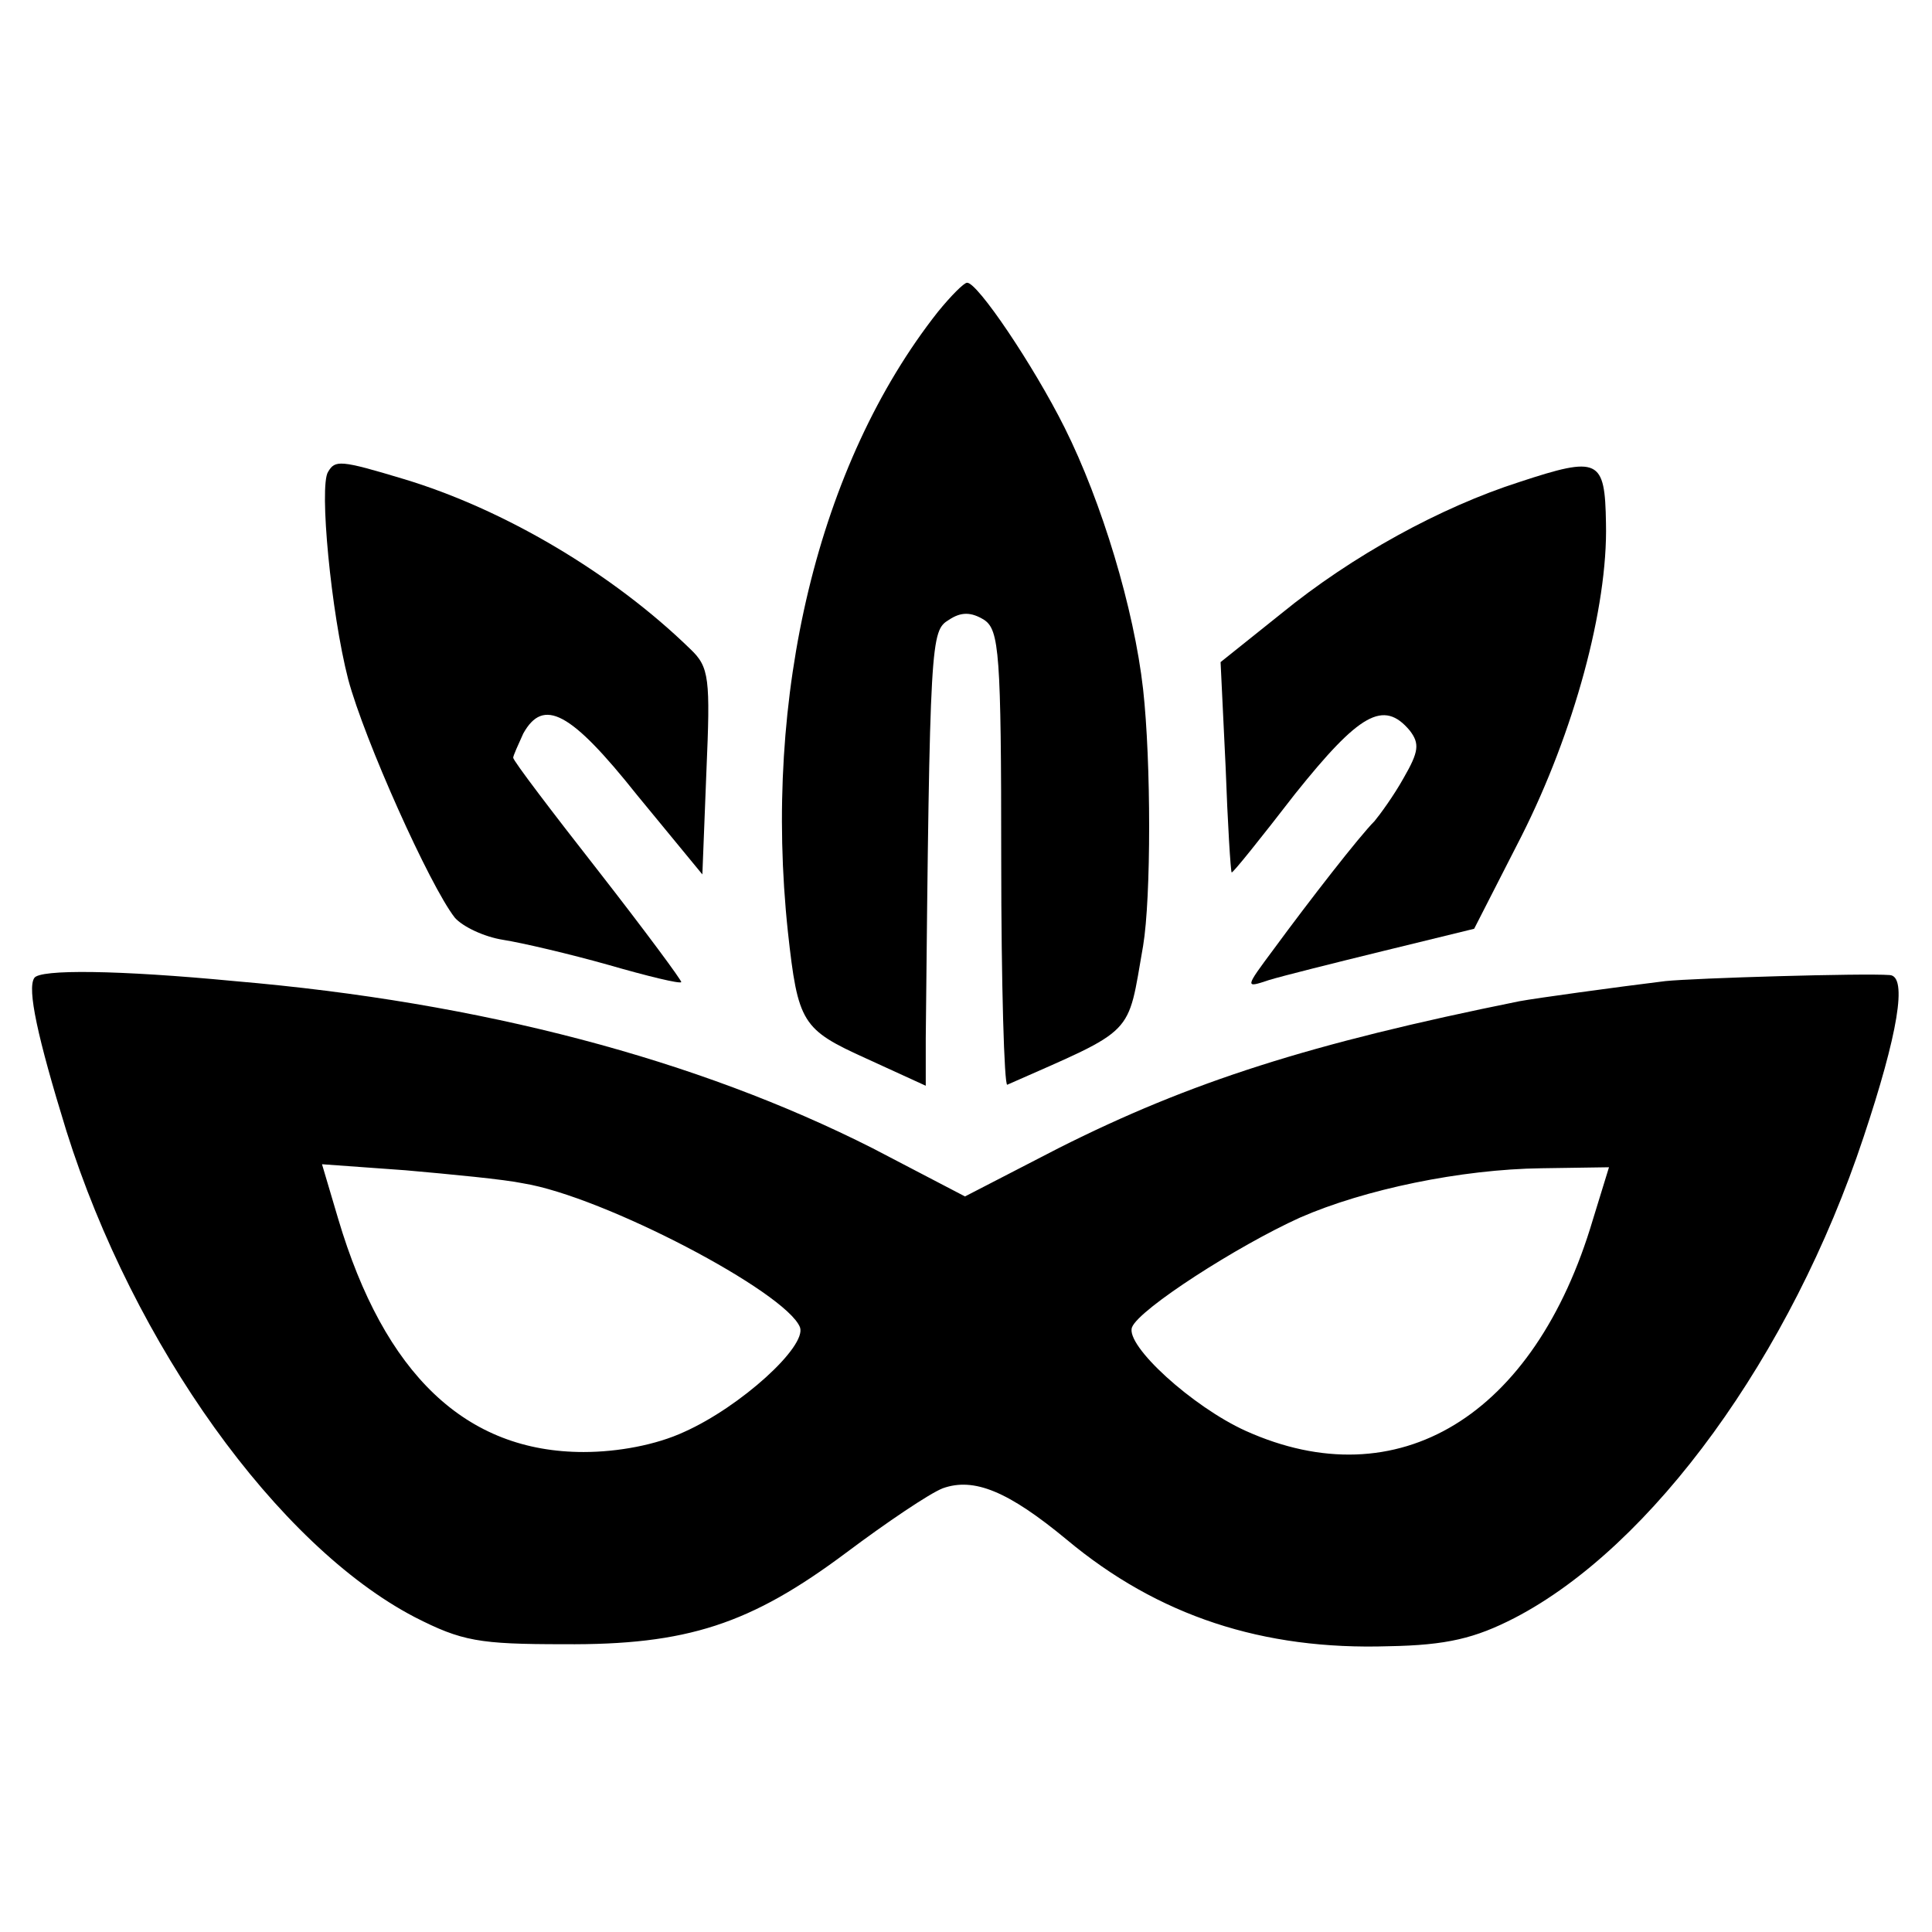
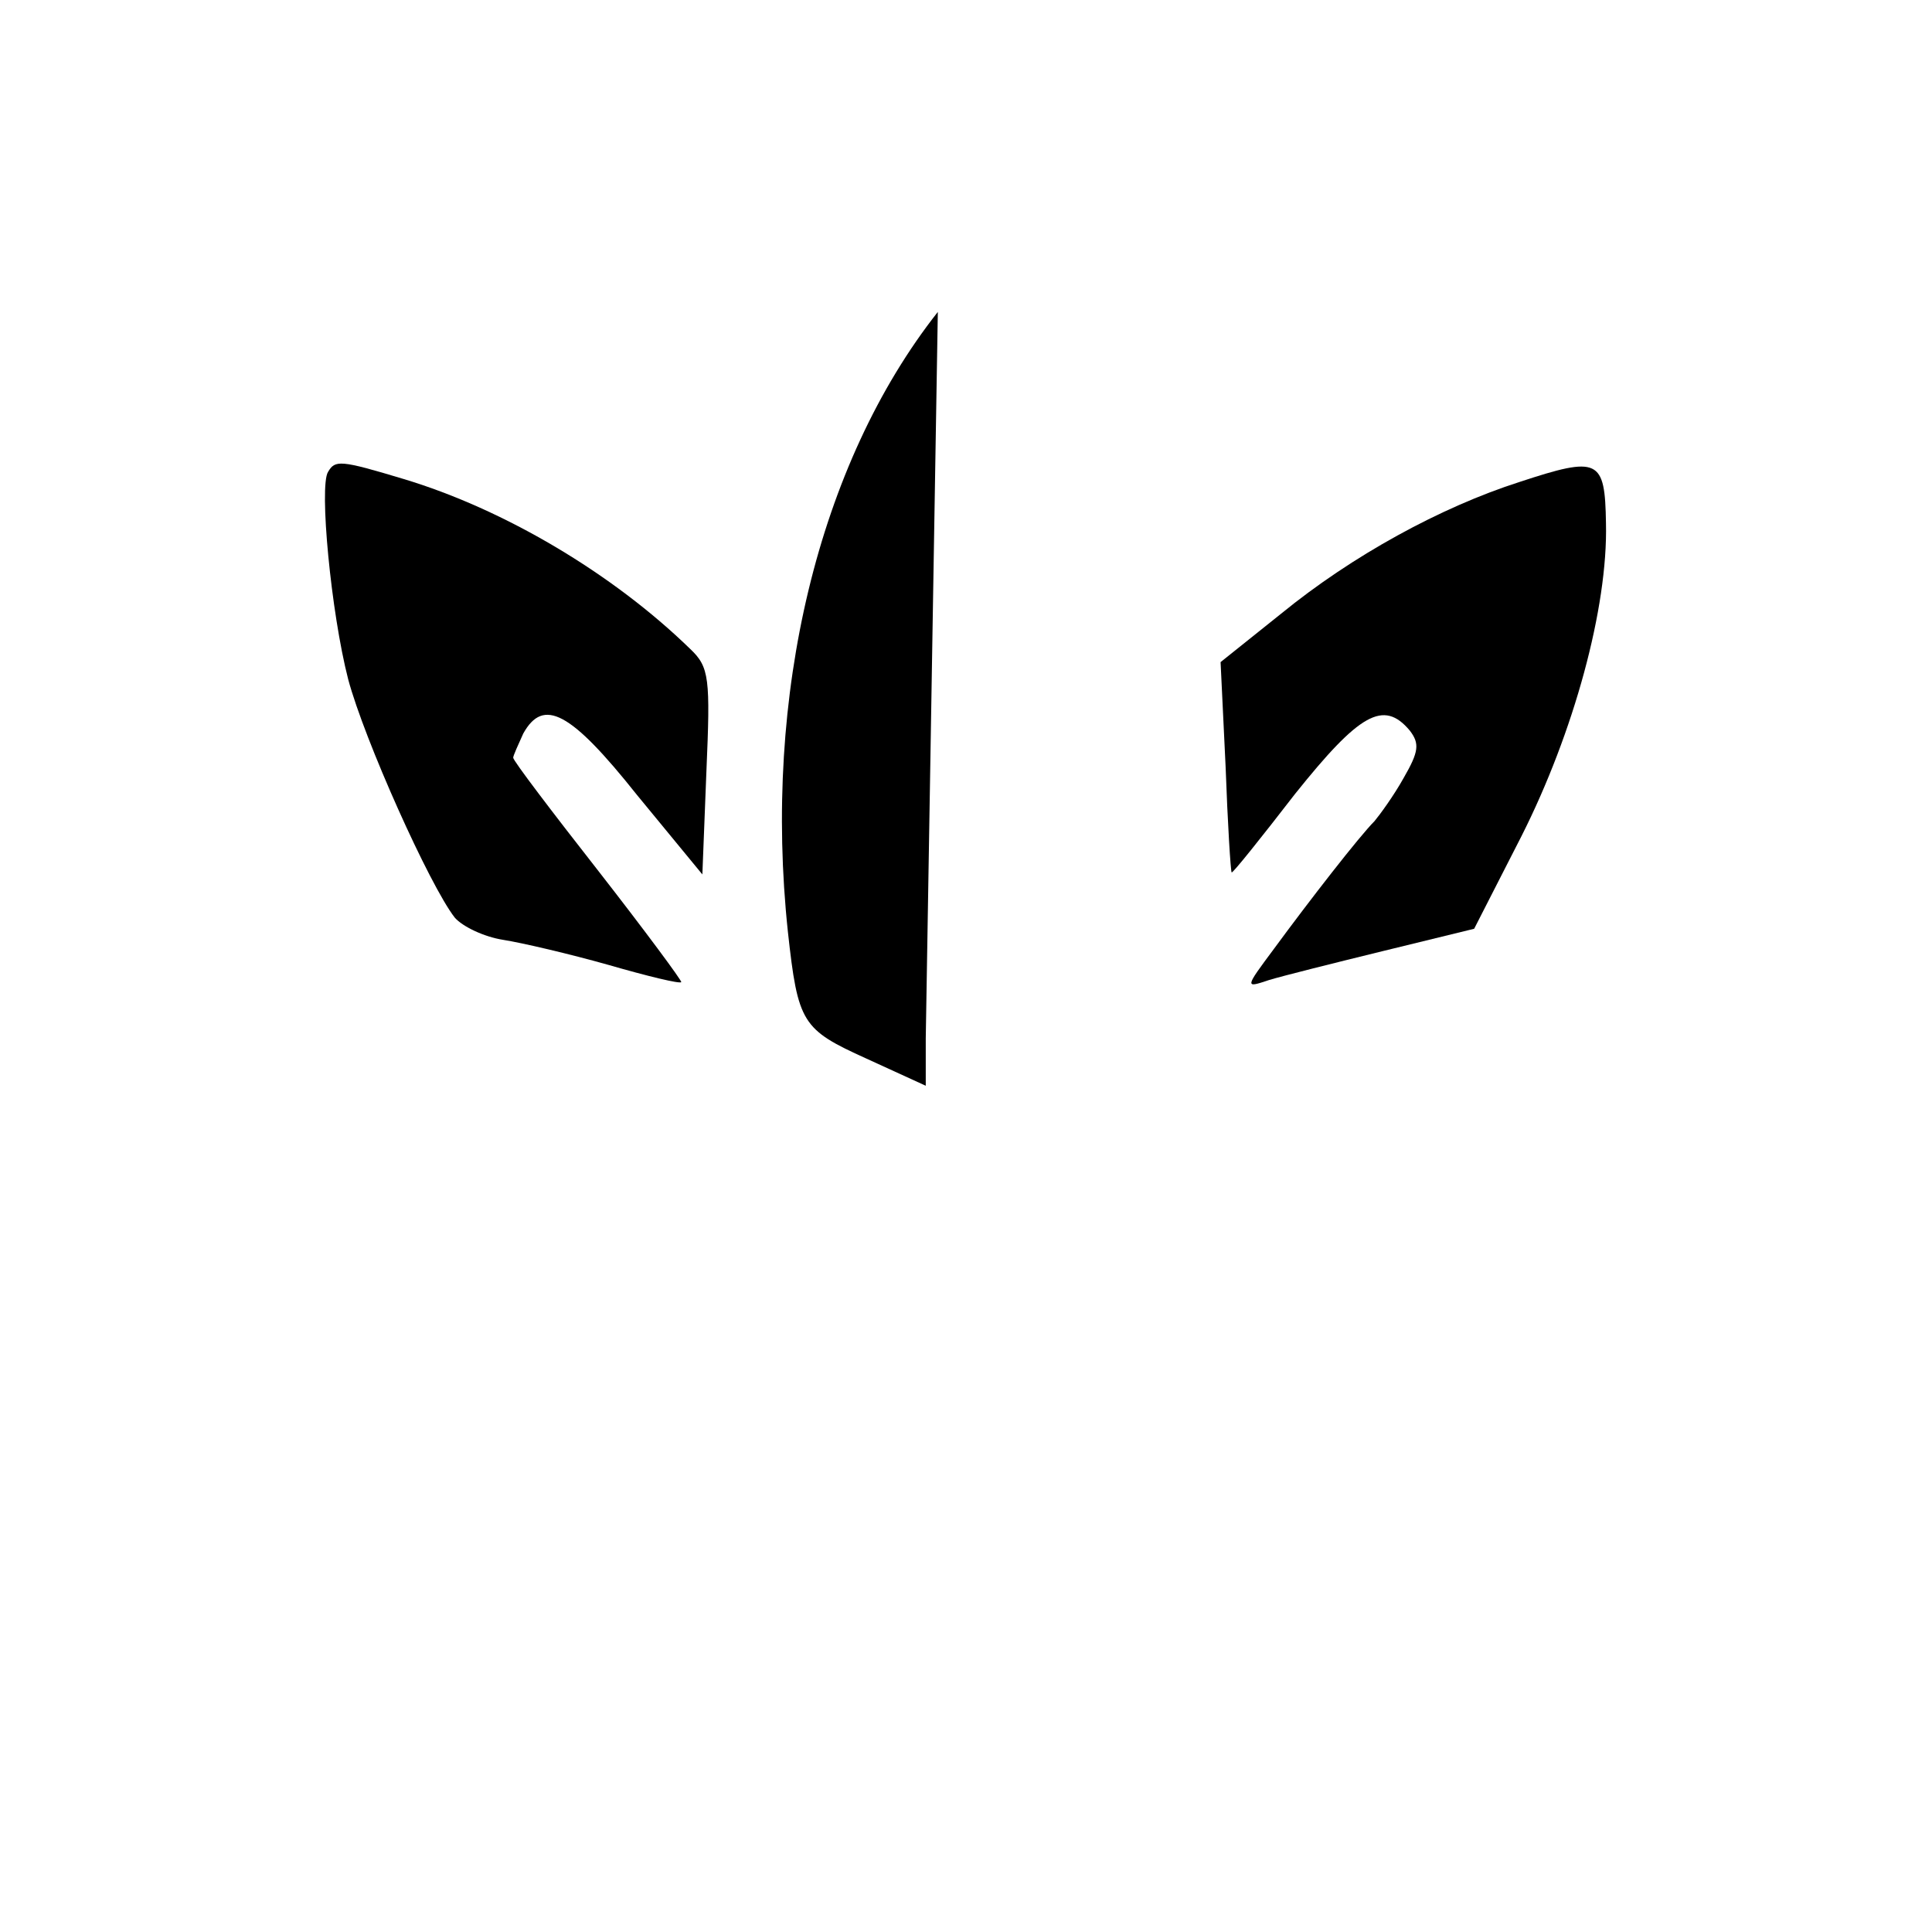
<svg xmlns="http://www.w3.org/2000/svg" version="1.0" width="192pt" height="192pt" viewBox="0 0 192 192" preserveAspectRatio="xMidYMid meet">
  <g transform="translate(0,192) scale(0.1,-0.1)" fill="#000000" stroke="none">
-     <path d="M932 1610 c-119 -151 -174 -381 -149 -616 10 -91 14 -97 78 -126 l59 -27 0 47 c4 399 5 405 23 416 12 8 22 8 35 0 15 -10 17 -33 17 -238 0 -124 3 -225 6 -224 129 57 119 47 135 138 8 48 8 183 0 255 -9 80 -41 186 -78 260 -31 62 -87 145 -97 144 -3 0 -16 -13 -29 -29z" />
+     <path d="M932 1610 c-119 -151 -174 -381 -149 -616 10 -91 14 -97 78 -126 l59 -27 0 47 z" />
    <path d="M326 1451 c-9 -14 3 -140 20 -206 16 -60 81 -205 106 -237 8 -9 29 -19 48 -22 19 -3 66 -14 105 -25 38 -11 71 -19 72 -17 1 1 -36 51 -82 110 -47 60 -85 110 -85 113 0 2 5 13 10 24 20 36 47 22 113 -61 l65 -79 4 102 c4 93 3 104 -16 122 -77 75 -185 139 -285 169 -63 19 -68 19 -75 7z" />
    <path d="M1510 1441 c-78 -25 -166 -73 -237 -131 l-60 -48 5 -104 c2 -56 5 -104 6 -105 1 -1 29 34 63 78 64 80 88 94 114 63 10 -13 9 -21 -6 -47 -10 -18 -24 -37 -29 -43 -15 -15 -64 -78 -100 -127 -29 -39 -29 -39 -5 -31 13 4 65 17 114 29 l90 22 47 92 c52 103 86 227 84 311 -1 64 -7 67 -86 41z" />
-     <path d="M34 948 c-7 -11 3 -58 32 -152 67 -213 210 -412 346 -483 47 -24 64 -27 148 -27 123 -1 186 20 281 91 40 30 83 59 96 64 31 11 65 -3 123 -51 91 -76 195 -110 320 -106 58 1 86 8 125 28 137 71 275 261 347 478 34 102 44 160 26 161 -26 2 -194 -3 -223 -6 -49 -6 -129 -17 -145 -20 -208 -42 -327 -80 -458 -146 l-93 -48 -92 48 c-174 88 -388 145 -634 166 -115 11 -194 12 -199 3z m486 -204 c80 -13 261 -108 275 -143 7 -19 -59 -79 -115 -104 -28 -13 -66 -20 -100 -20 -117 0 -198 77 -244 232 l-16 54 83 -6 c45 -4 98 -9 117 -13z m1063 -36 c-58 -196 -194 -278 -345 -210 -53 24 -120 85 -113 103 7 18 105 81 167 109 64 28 160 48 240 49 l67 1 -16 -52z" />
  </g>
</svg>